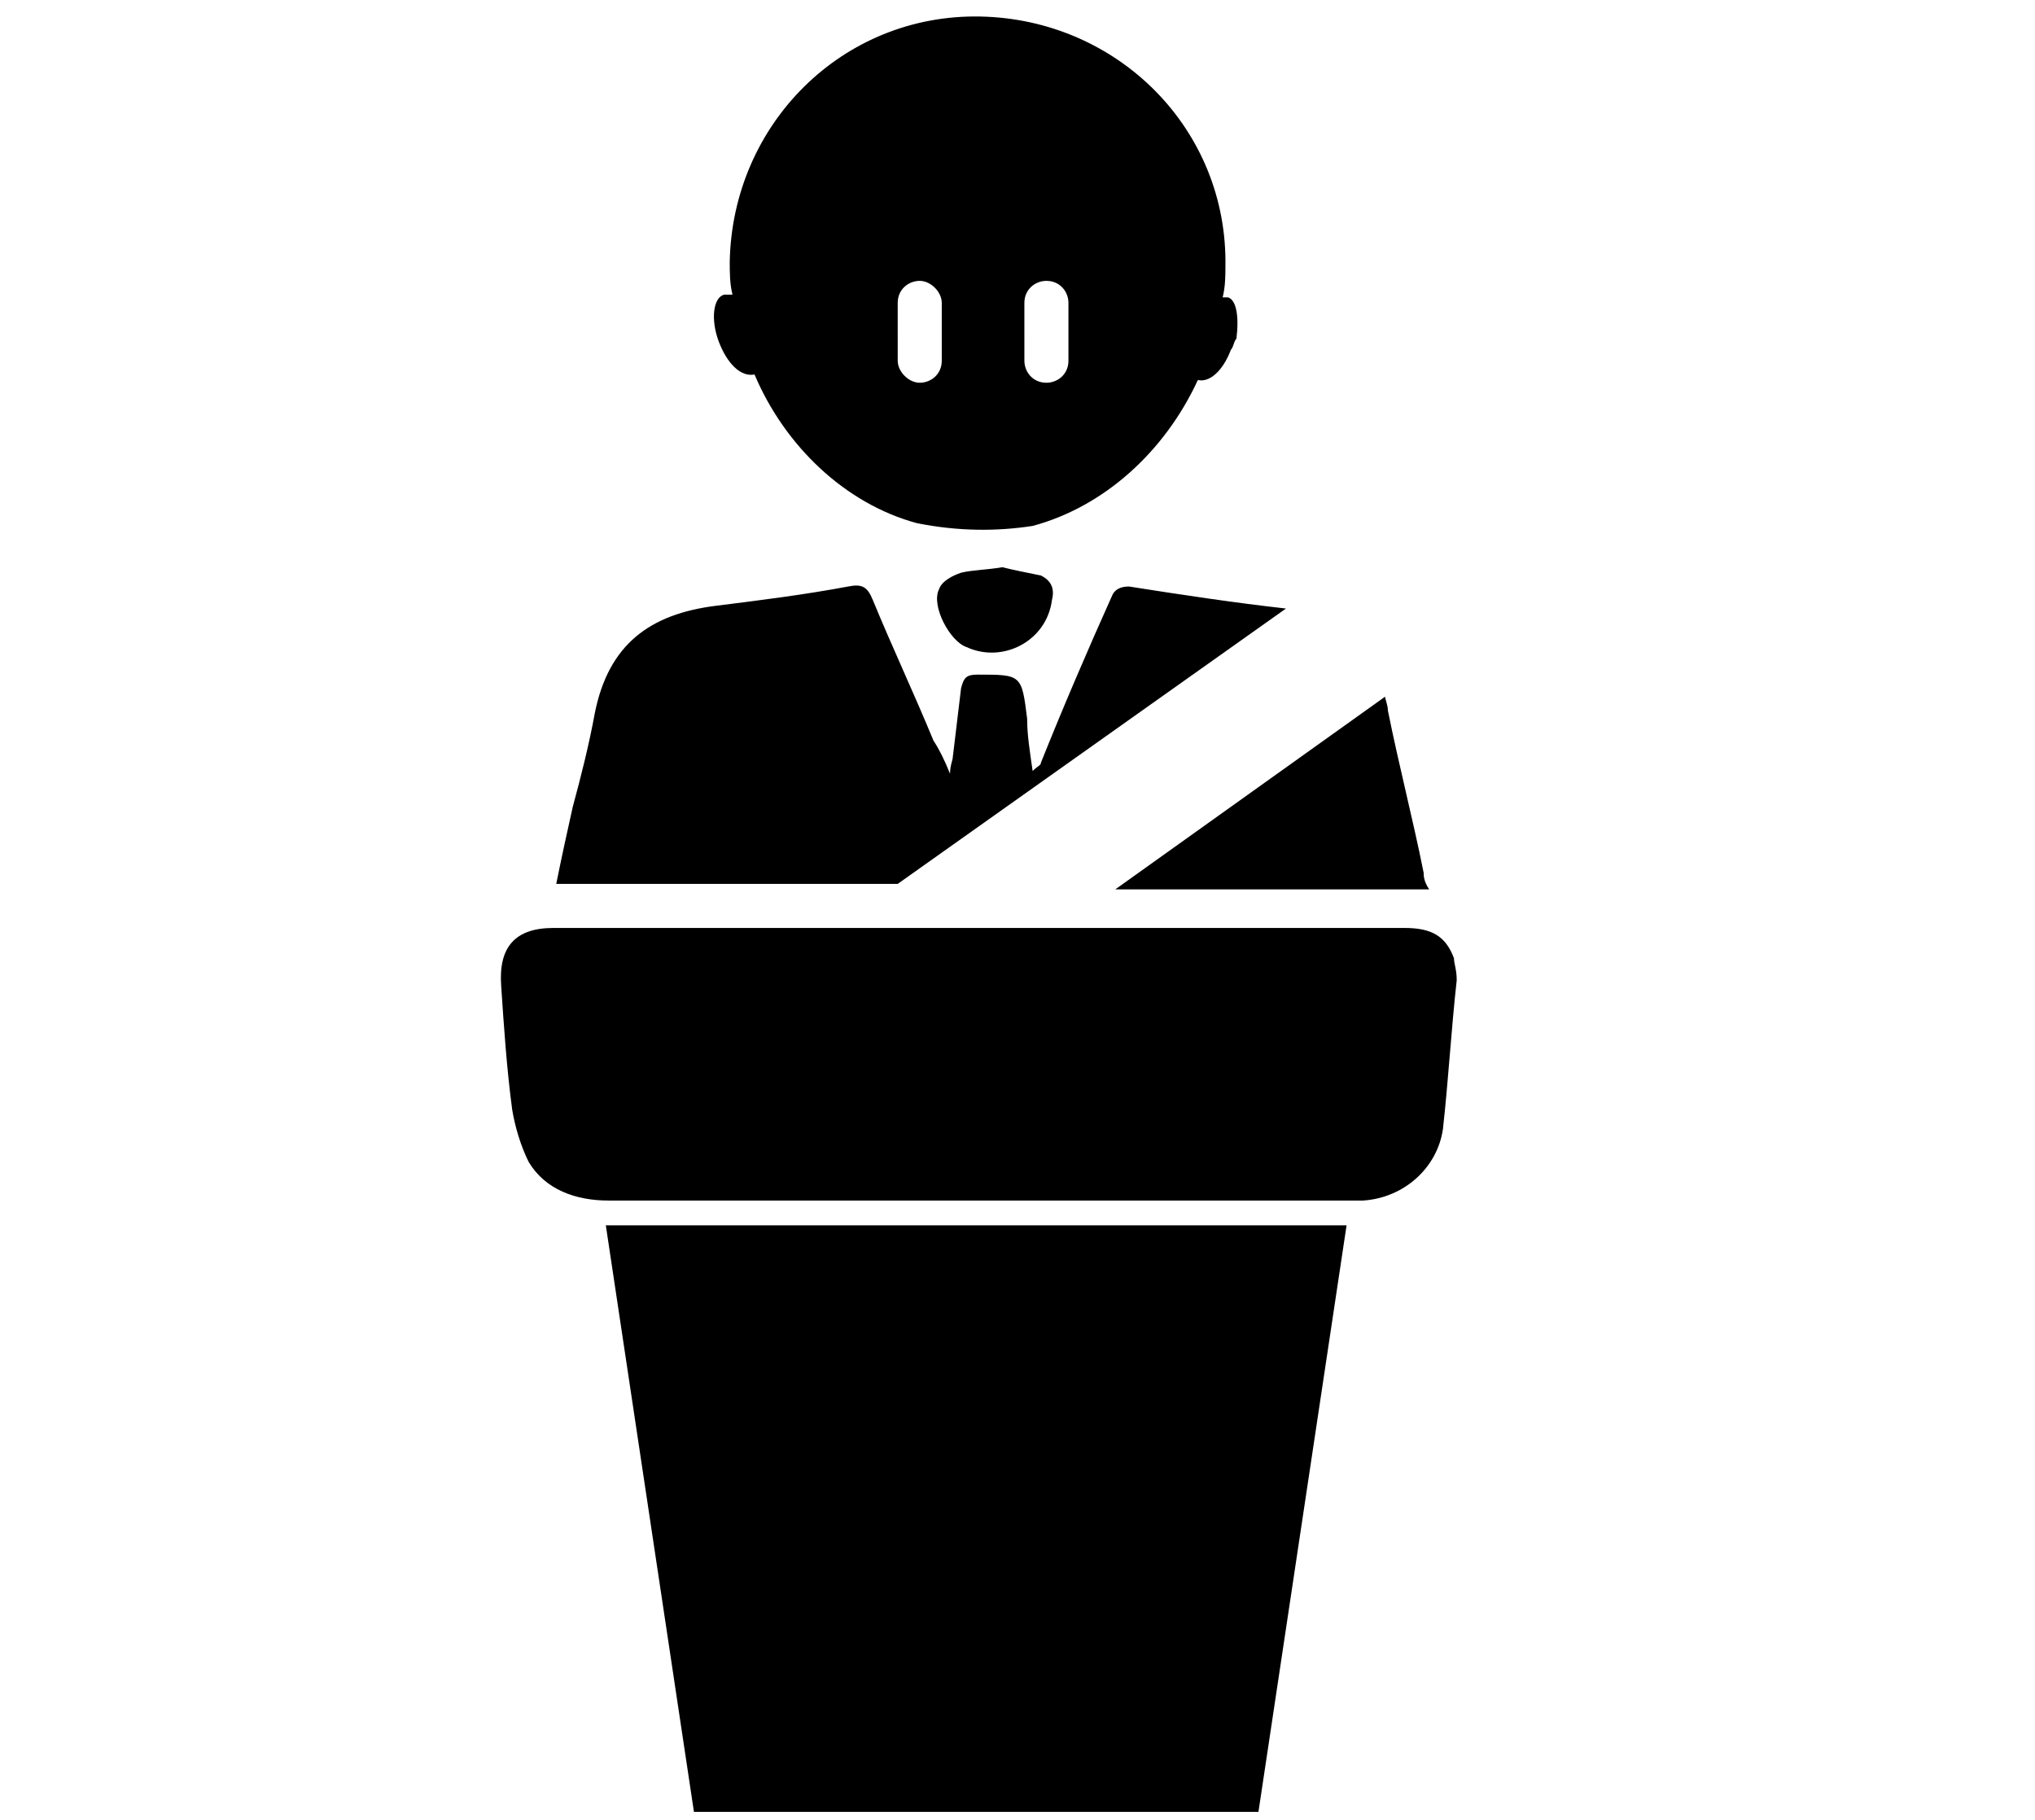
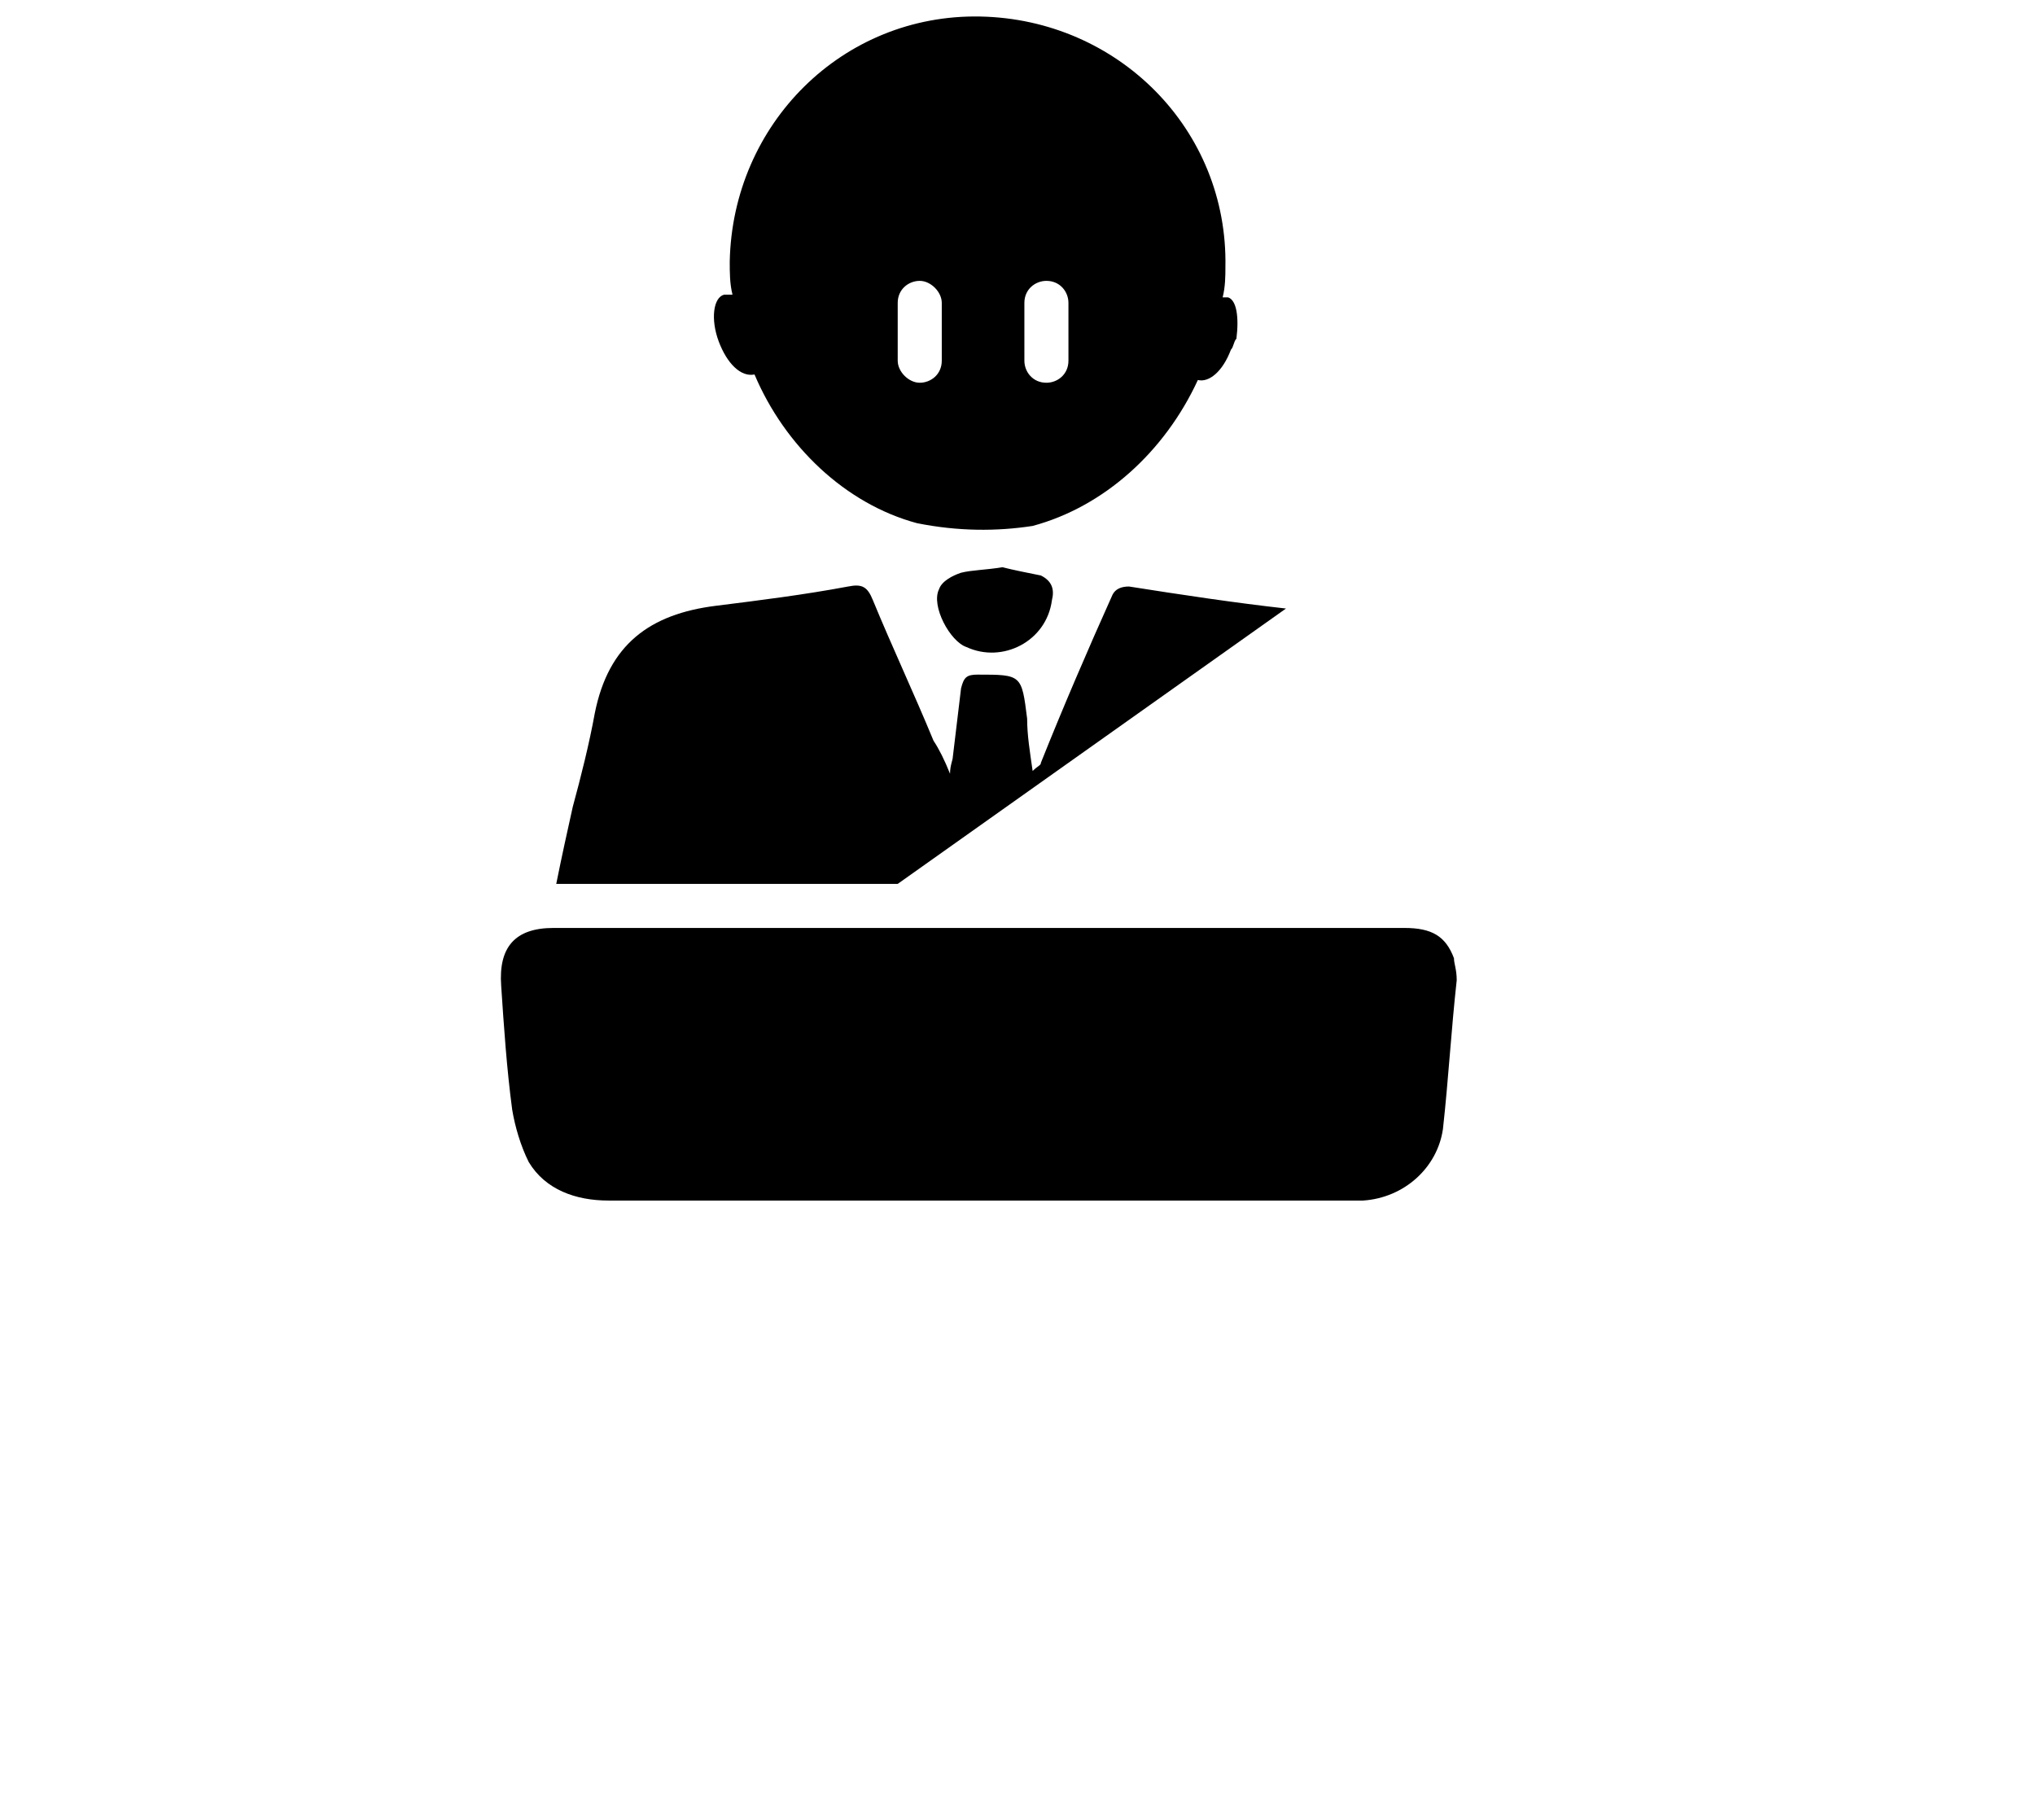
<svg xmlns="http://www.w3.org/2000/svg" version="1.1" id="Capa_1" x="0px" y="0px" viewBox="0 0 73.9 66.1" style="enable-background:new 0 0 73.9 66.1;" xml:space="preserve">
  <g>
    <path class="st0" d="M35.1,23.5c1.3,0.6,2.9-0.2,3.1-1.7c0.1-0.4,0-0.7-0.4-0.9c-0.5-0.1-1-0.2-1.4-0.3c-0.6,0.1-1.1,0.1-1.5,0.2   c-0.3,0.1-0.7,0.3-0.8,0.6C33.8,22,34.5,23.3,35.1,23.5z" />
    <g>
-       <path class="st0" d="M25.2,65.8L22,44.5c9,0,17.9,0,26.9,0c0,0-3.2,21.3-3.2,21.3H25.2z" />
      <path class="st0" d="M52.8,34.8c-0.3-0.8-0.8-1.1-1.8-1.1c-5,0-10,0-14.9,0c-1.8,0-3.6,0-5.4,0l-0.2,0.1l0.2-0.1    c-3.5,0-7.1,0-10.6,0c-1.4,0-2,0.7-1.9,2.1c0.1,1.5,0.2,3,0.4,4.5c0.1,0.6,0.3,1.3,0.6,1.9c0.6,1,1.7,1.4,2.9,1.4    c4.5,0,9,0,13.4,0c4.1,0,8.2,0,12.3,0c0.6,0,1.2,0,1.7,0c1.5-0.1,2.7-1.2,2.9-2.6c0.2-1.8,0.3-3.6,0.5-5.4    C52.9,35.2,52.8,35,52.8,34.8z" />
-       <path class="st0" d="M51.7,31.7c-0.4-2-0.9-3.9-1.3-5.9c0-0.2-0.1-0.4-0.1-0.5l-9.8,7c3.8,0,7.6,0,11.4,0    C51.7,32,51.7,31.8,51.7,31.7z" />
      <path class="st0" d="M41,21.3c-0.3,0-0.5,0.1-0.6,0.3c-0.9,2-1.8,4.1-2.6,6.1c0,0.1-0.1,0.1-0.3,0.3c-0.1-0.7-0.2-1.3-0.2-1.9    c-0.2-1.6-0.2-1.6-1.8-1.6c-0.4,0-0.5,0.1-0.6,0.5c-0.1,0.8-0.2,1.7-0.3,2.5c0,0.1-0.1,0.3-0.1,0.6c-0.2-0.5-0.4-0.9-0.6-1.2    c-0.7-1.7-1.5-3.4-2.2-5.1c-0.2-0.5-0.4-0.6-0.9-0.5c-1.6,0.3-3.2,0.5-4.8,0.7c-2.4,0.3-3.9,1.4-4.4,3.9c-0.2,1.1-0.5,2.3-0.8,3.4    c-0.2,0.9-0.4,1.8-0.6,2.8c4.1,0,8.2,0,12.4,0l14.1-10C44.9,21.9,42.9,21.6,41,21.3z" />
      <path class="st0" d="M44.6,10.8c-0.1,0-0.1,0-0.2,0c0.1-0.4,0.1-0.8,0.1-1.1c0.1-5-3.9-9-8.9-9.1c-5-0.1-9,3.9-9.1,8.9    c0,0.4,0,0.8,0.1,1.2c-0.1,0-0.2,0-0.3,0c-0.4,0.1-0.5,0.9-0.2,1.7c0.3,0.8,0.8,1.3,1.3,1.2c0,0,0,0,0,0c1.1,2.6,3.3,4.7,5.9,5.4    c1.5,0.3,2.9,0.3,4.2,0.1l0,0c2.6-0.7,4.8-2.7,6-5.3c0.4,0.1,0.9-0.3,1.2-1.1c0.1-0.1,0.1-0.3,0.2-0.4    C45,11.5,44.9,10.9,44.6,10.8z M34.2,13.1c0,0.5-0.4,0.8-0.8,0.8s-0.8-0.4-0.8-0.8V11c0-0.5,0.4-0.8,0.8-0.8s0.8,0.4,0.8,0.8V13.1    z M38.8,13.1c0,0.5-0.4,0.8-0.8,0.8c-0.5,0-0.8-0.4-0.8-0.8V11c0-0.5,0.4-0.8,0.8-0.8c0.5,0,0.8,0.4,0.8,0.8V13.1z" />
    </g>
  </g>
</svg>